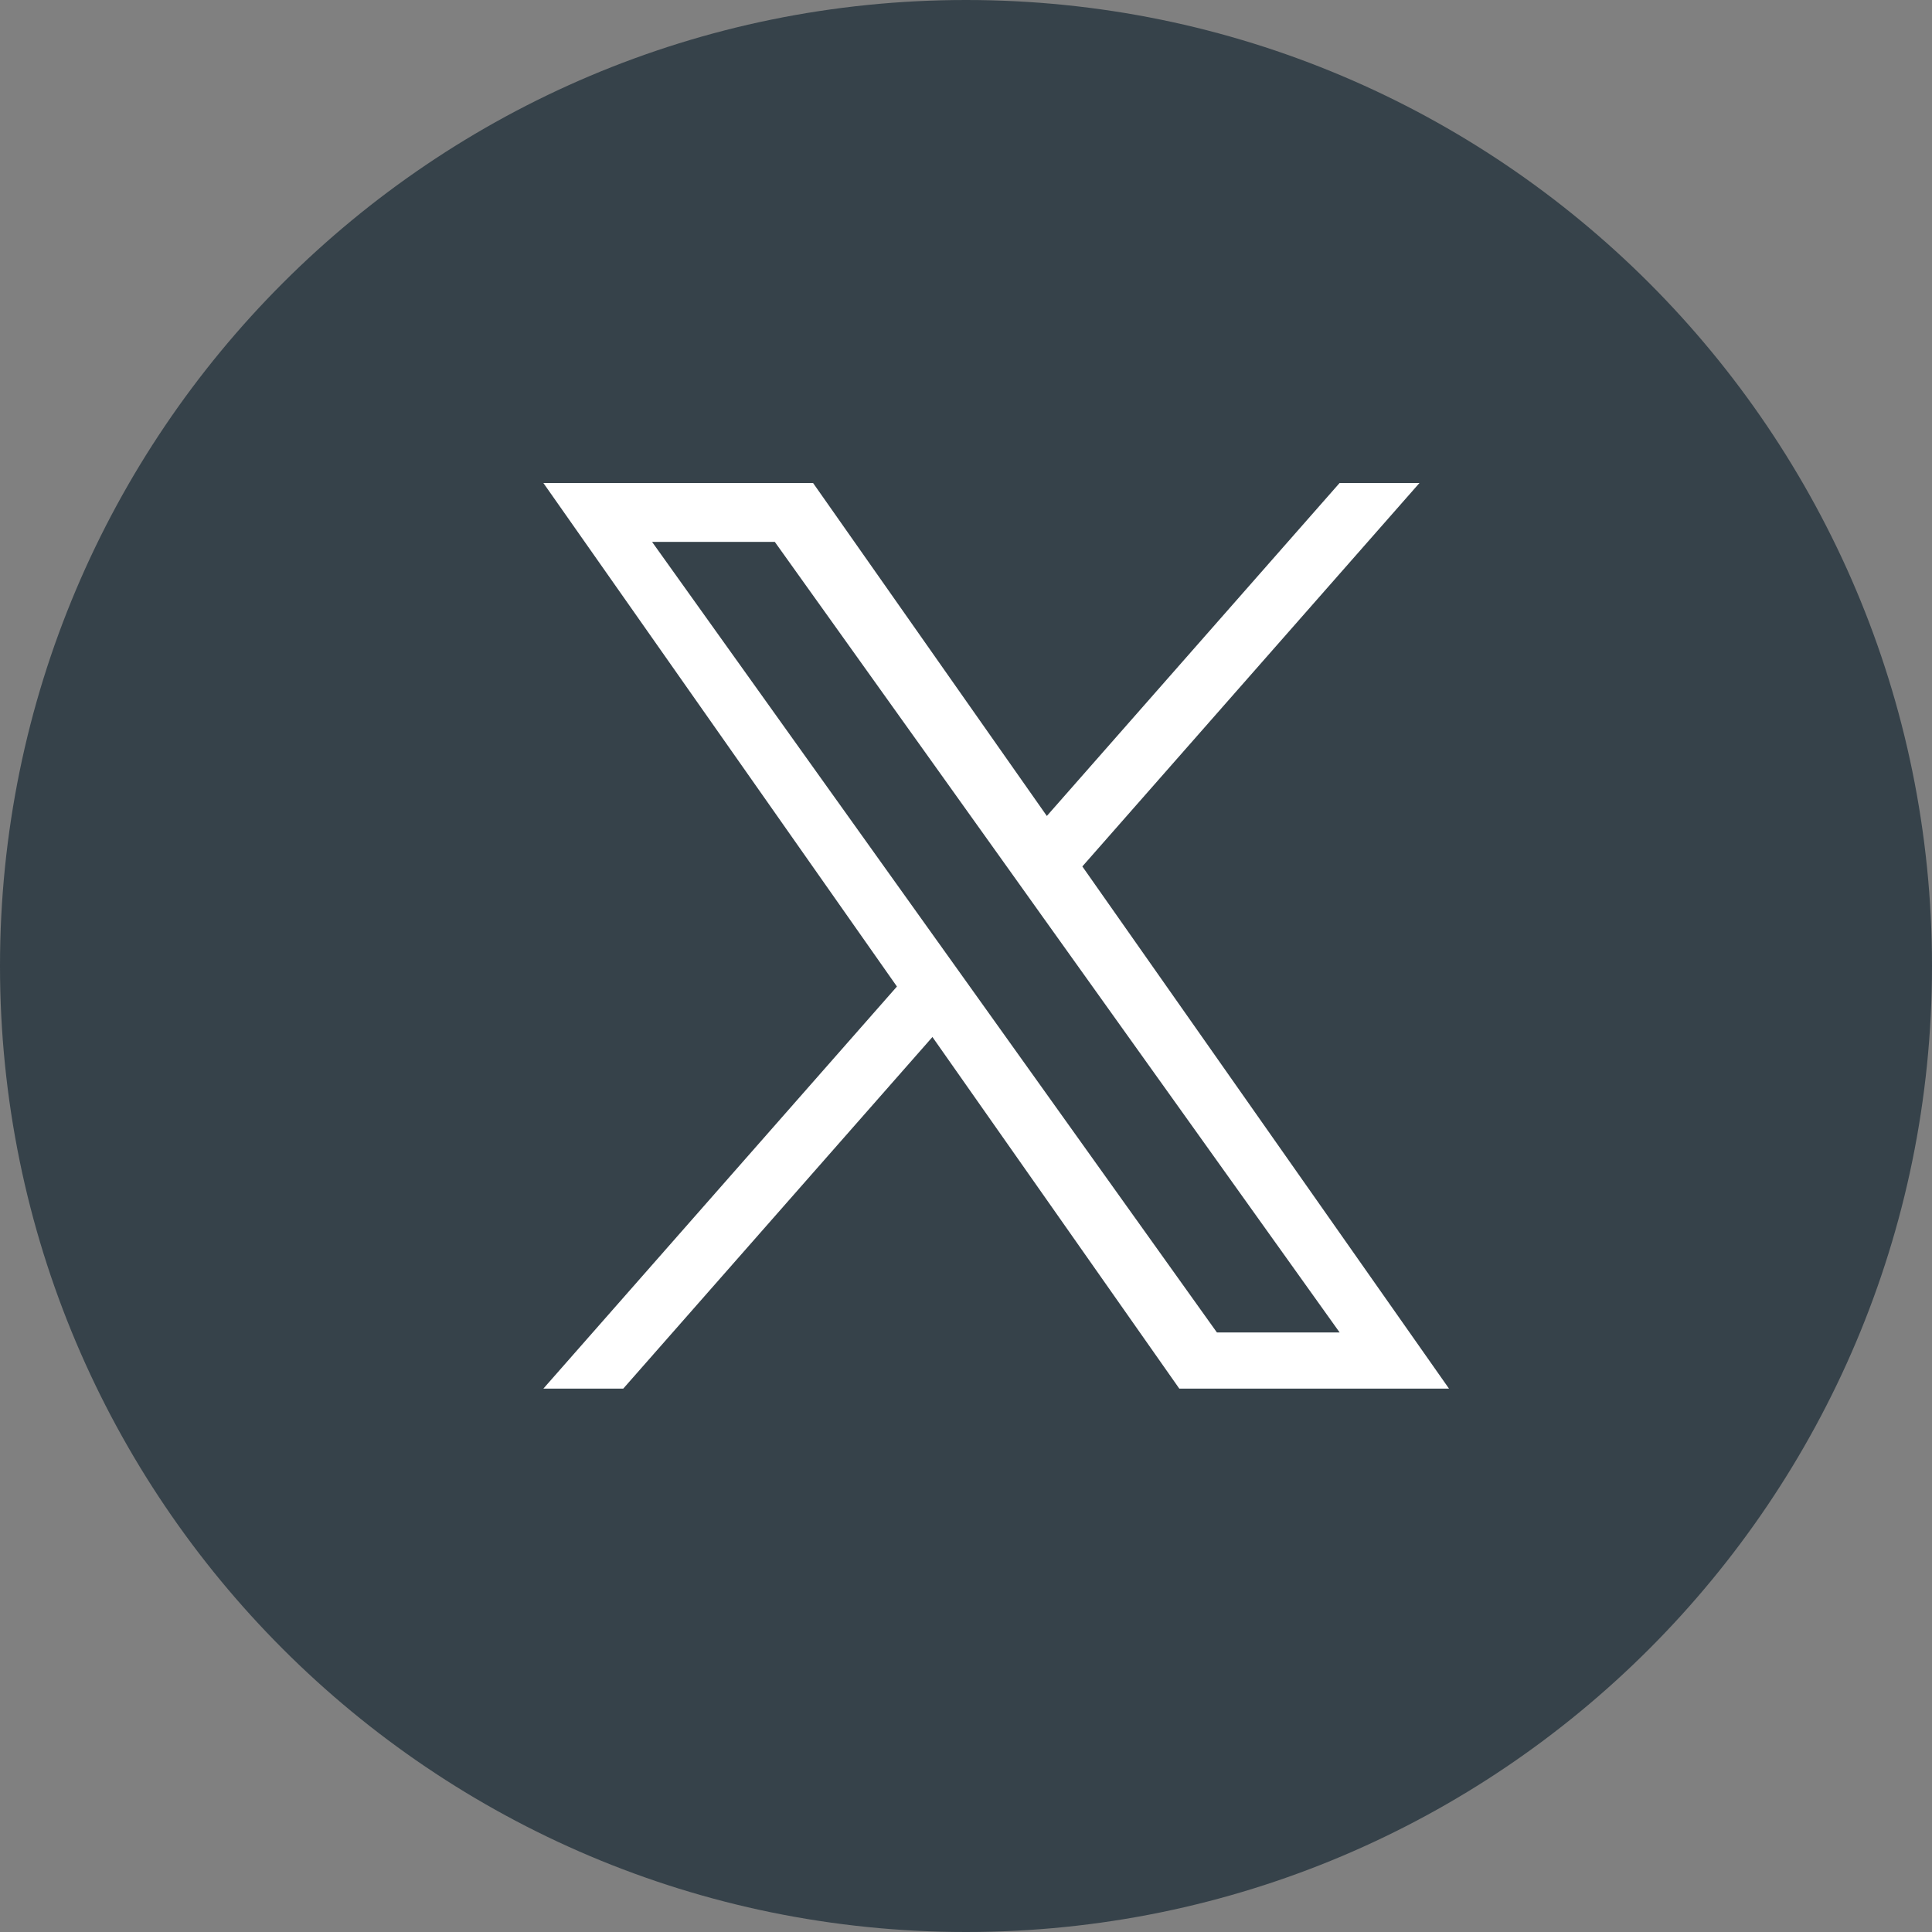
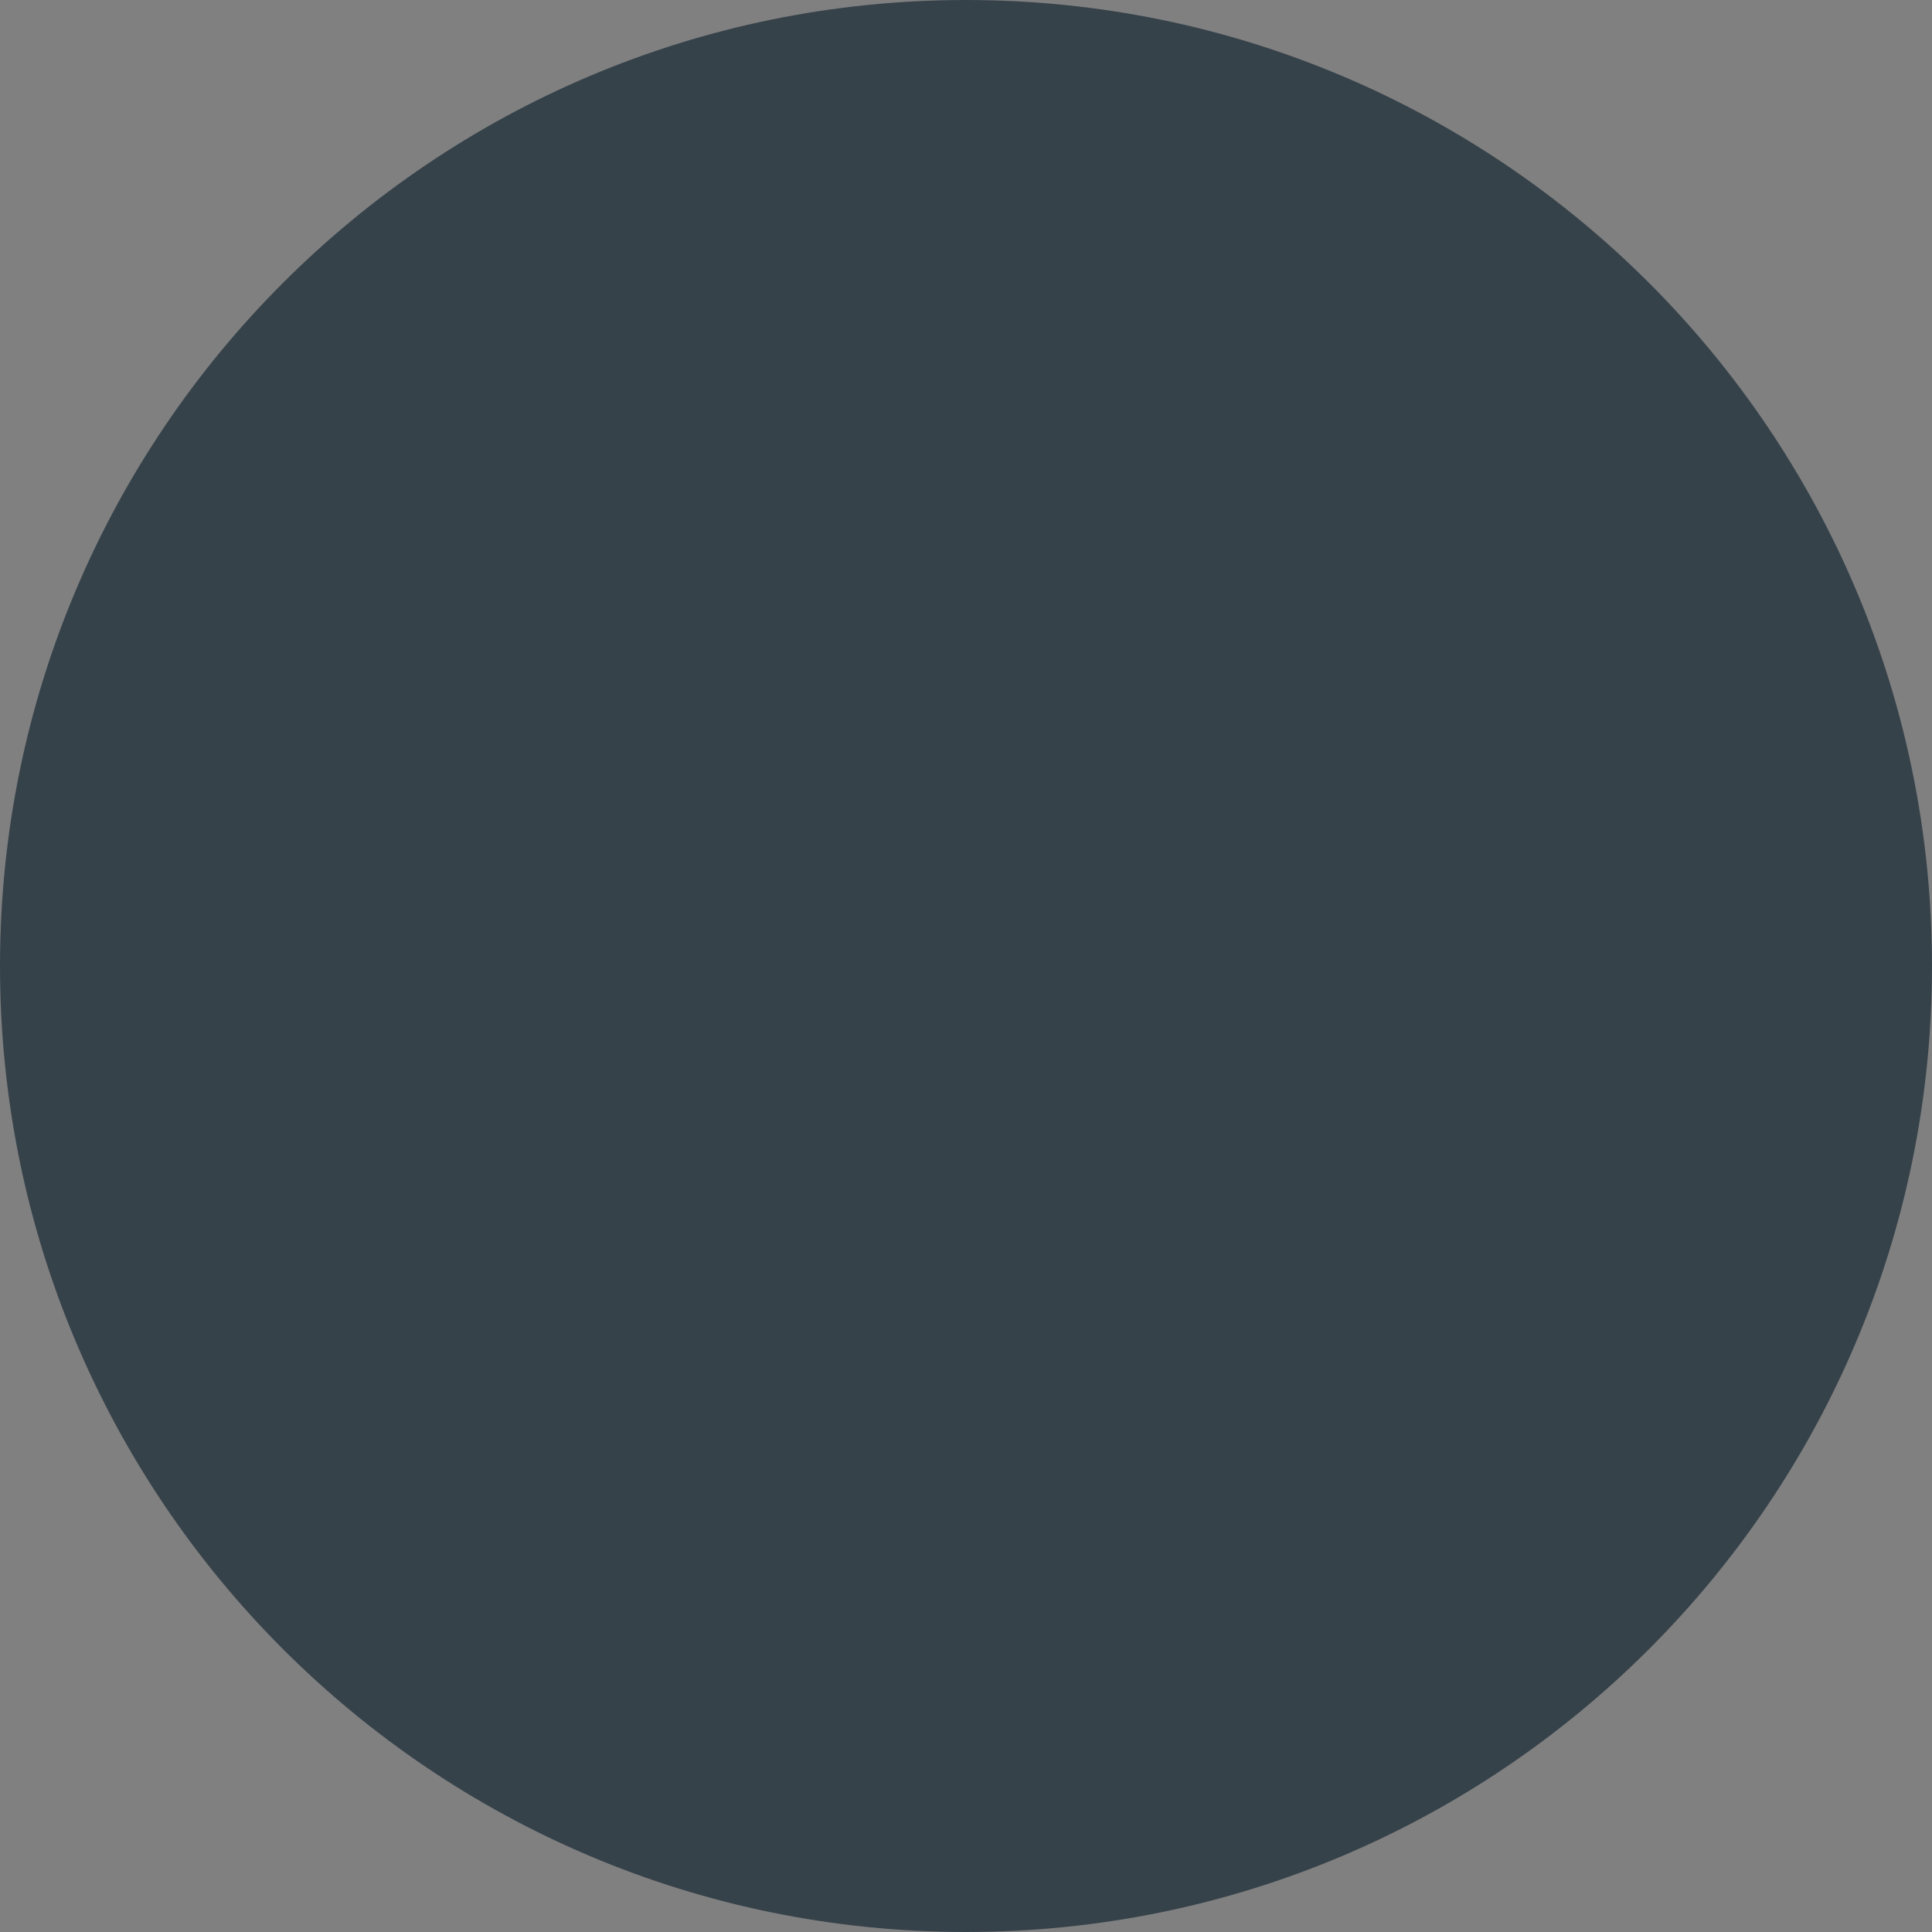
<svg xmlns="http://www.w3.org/2000/svg" width="32" height="32" viewBox="0 0 32 32" fill="none">
  <rect x="0" y="0" width="32" height="32" fill="#808080" stroke="none" />
  <path fill-rule="evenodd" clip-rule="evenodd" d="M0 16C0 7.163 7.163 0 16 0C24.837 0 32 7.163 32 16C32 24.837 24.837 32 16 32C7.163 32 0 24.837 0 16Z" fill="#36424A" />
-   <path d="M17.927 14.351L23.511 8H22.188L17.339 13.515L13.467 8H9L14.856 16.34L9 23H10.323L15.444 17.176L19.533 23H24L17.927 14.351H17.927ZM16.115 16.413L15.521 15.582L10.8 8.975H12.833L16.643 14.307L17.236 15.138L22.189 22.07H20.156L16.115 16.413V16.413Z" fill="white" />
</svg>